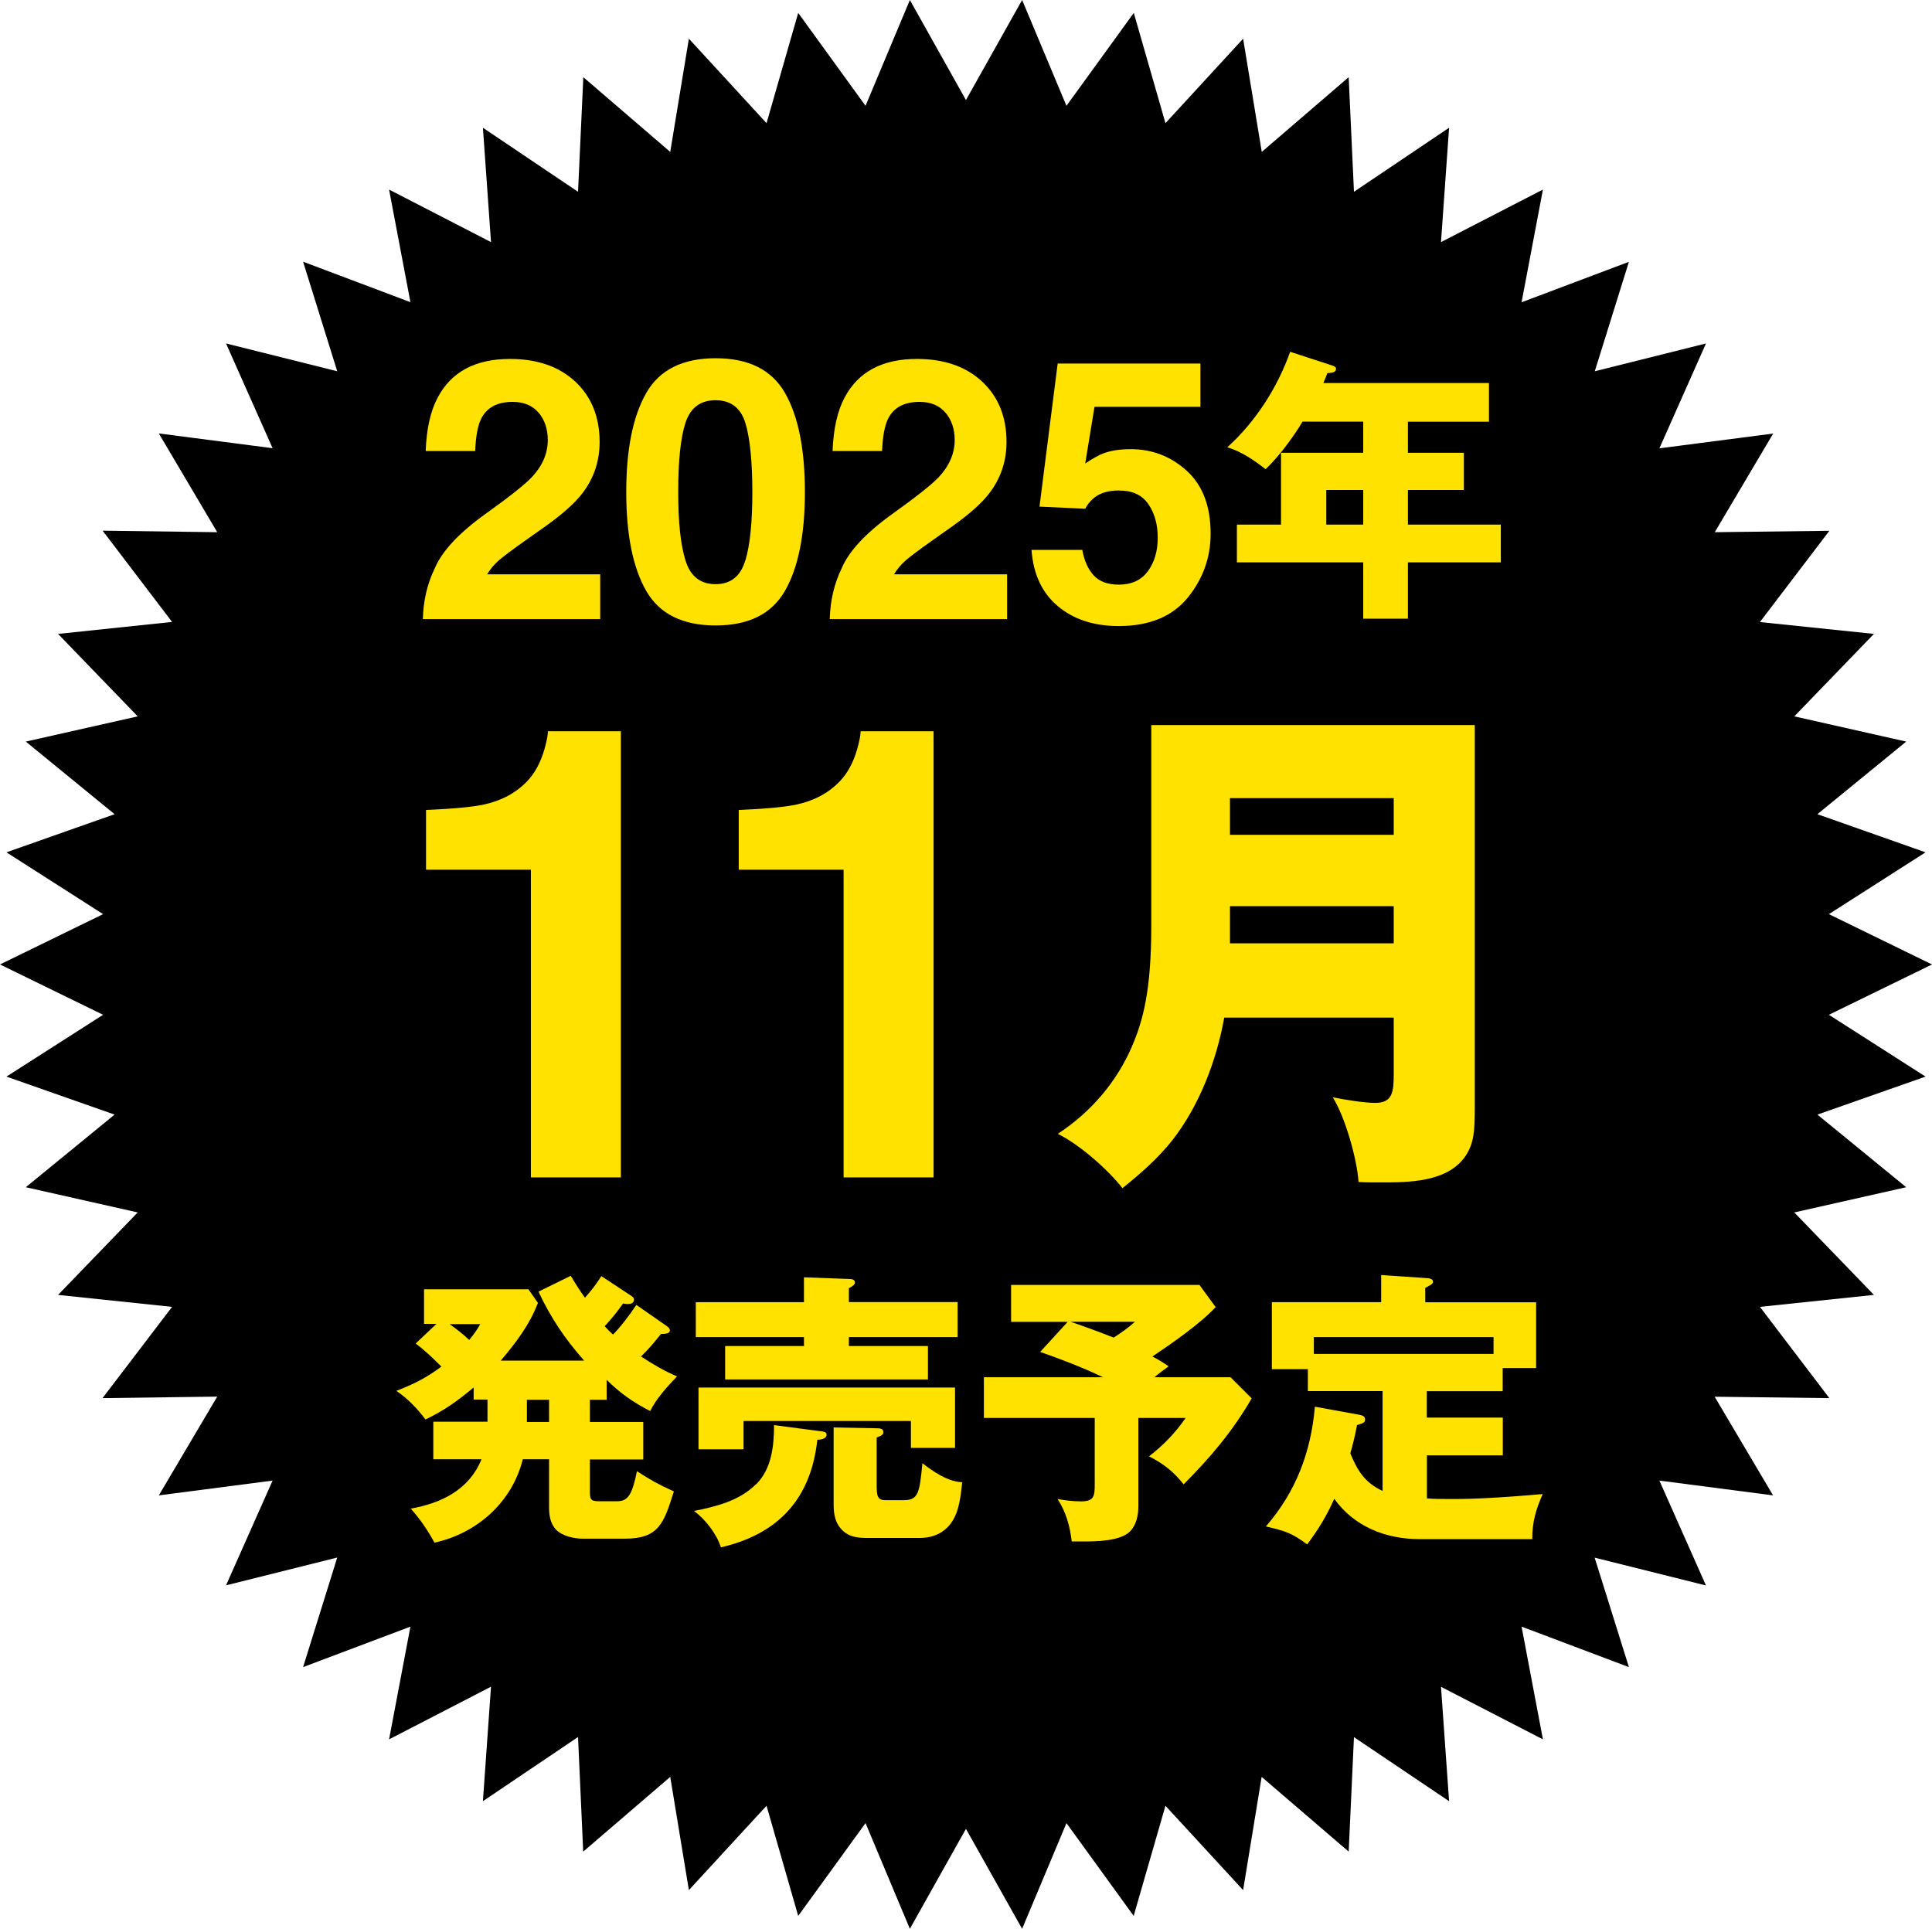
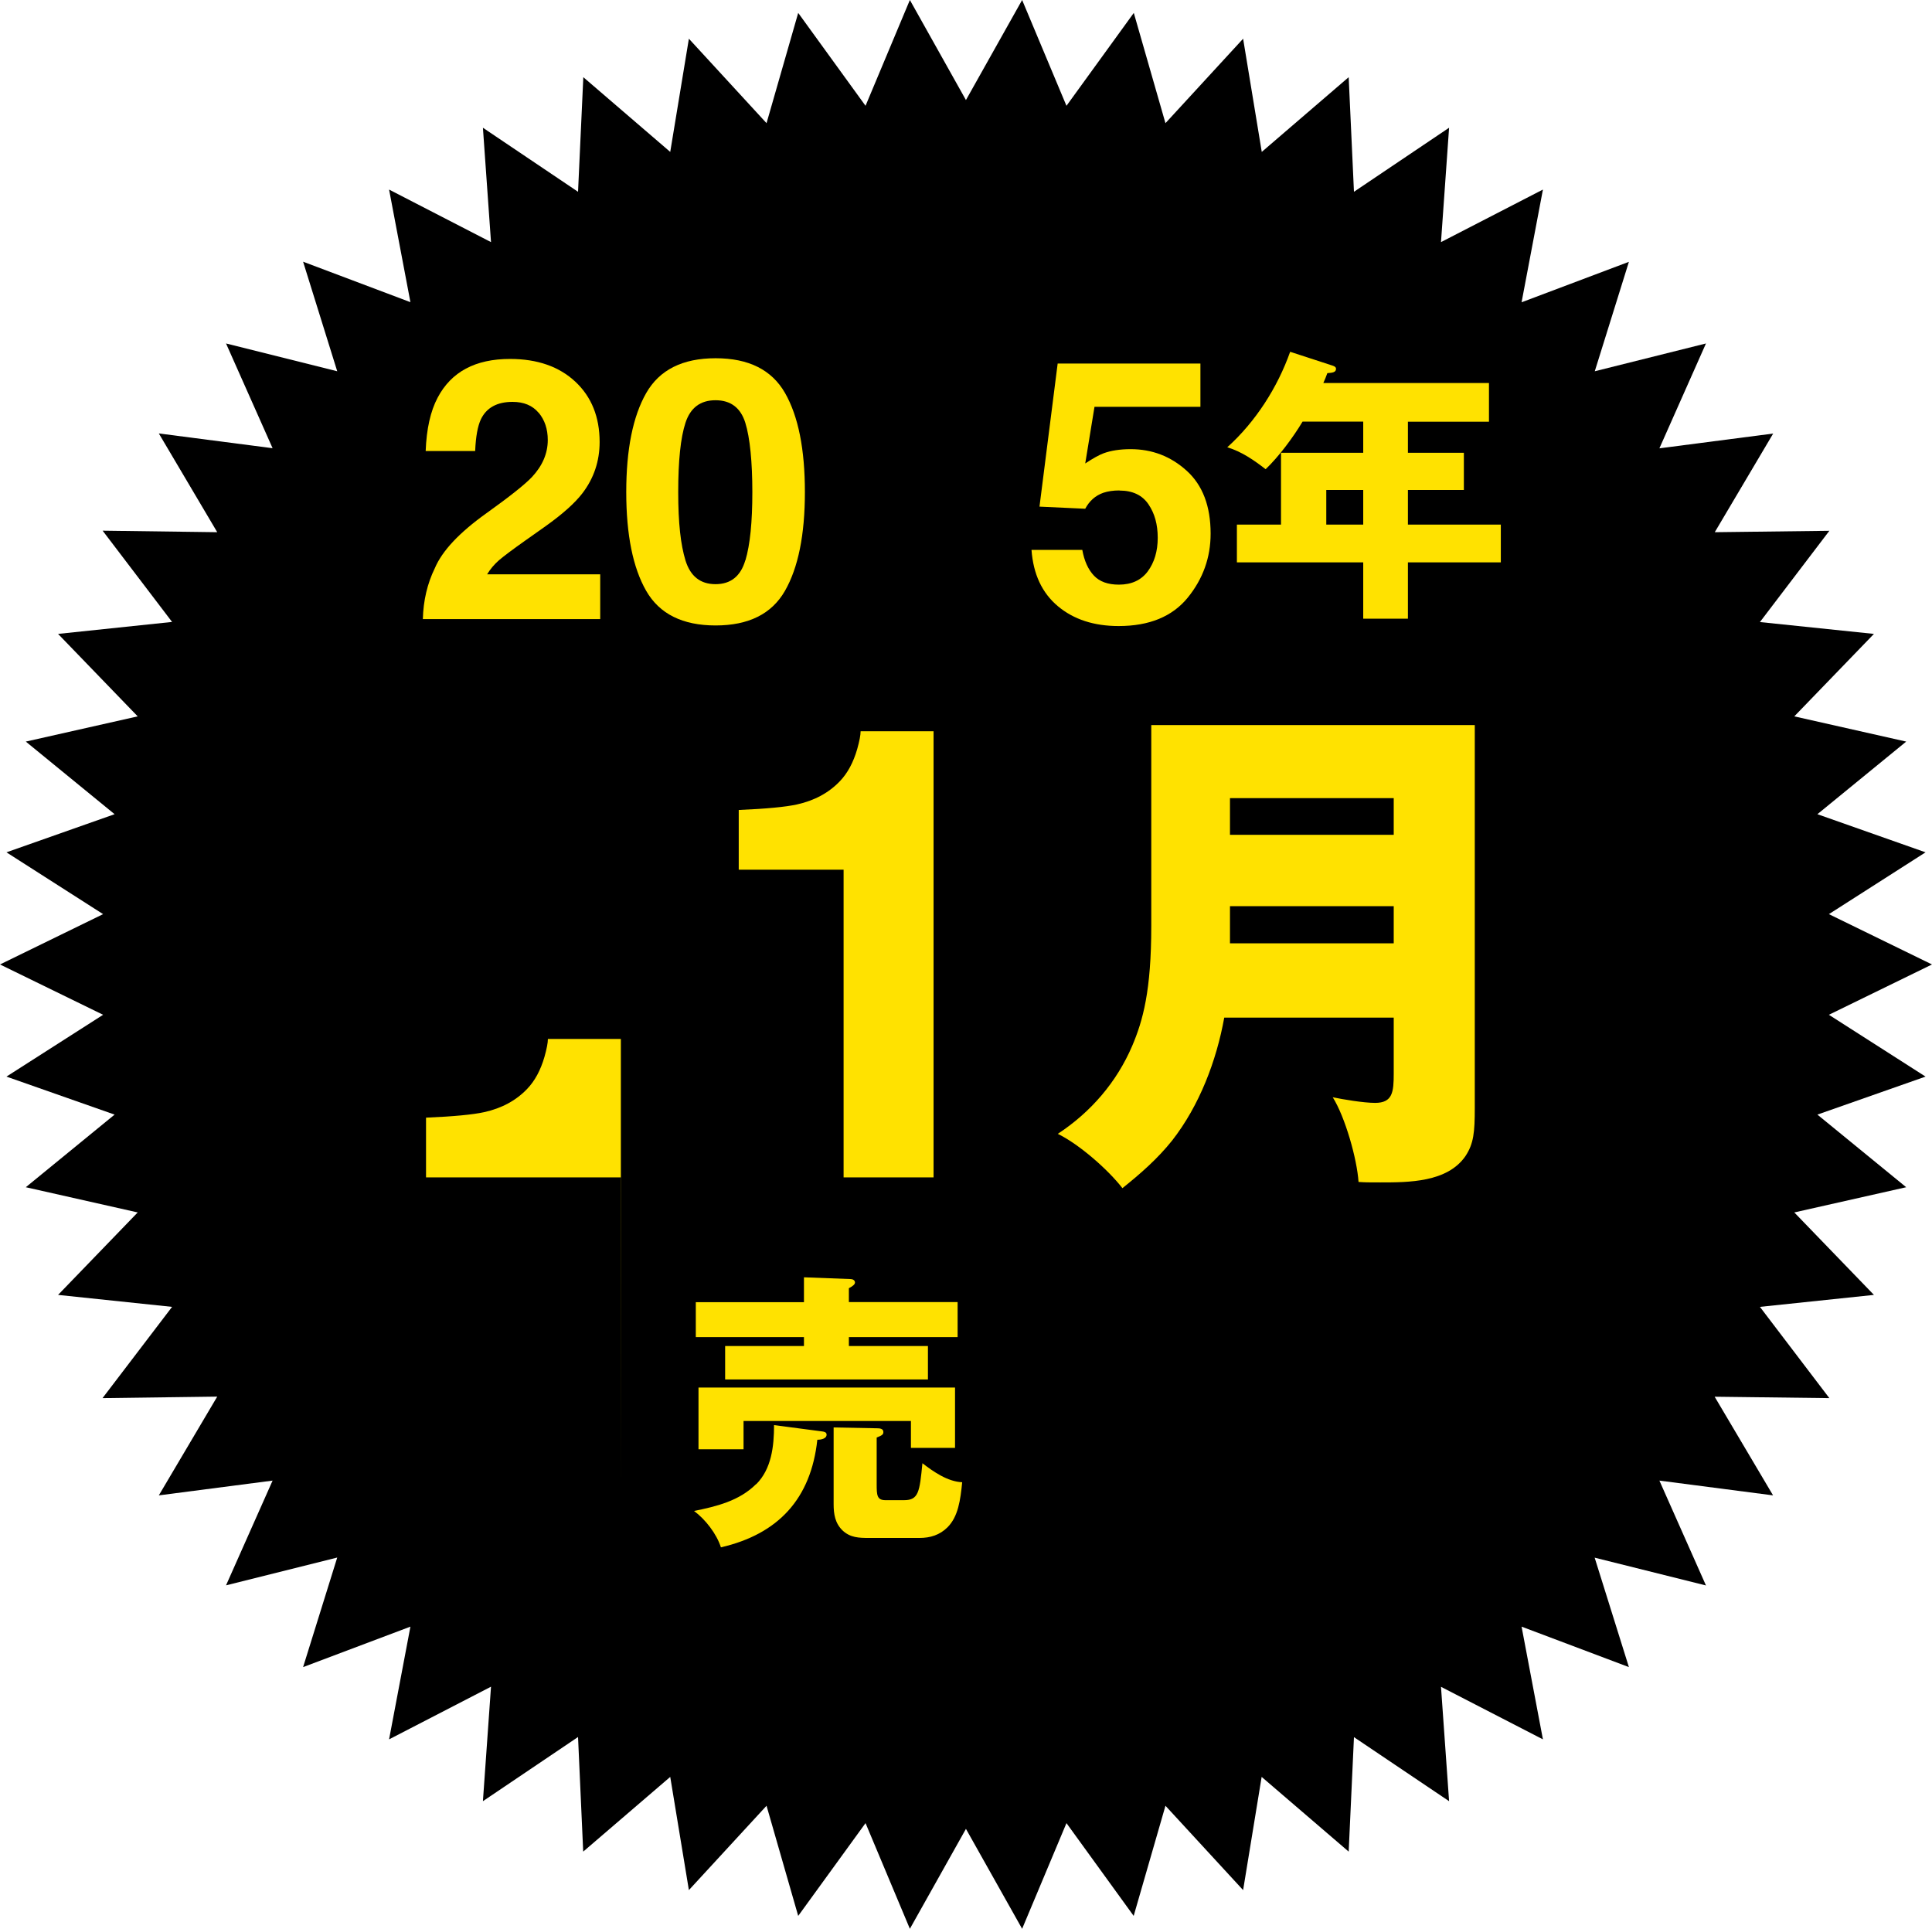
<svg xmlns="http://www.w3.org/2000/svg" id="_レイヤー_2" data-name="レイヤー 2" viewBox="0 0 164.71 164.43">
  <defs>
    <style>
      .cls-1 {
        fill: #ffe200;
      }
    </style>
  </defs>
  <g id="txt">
    <g>
      <polygon points="0 82.22 8.79 77.93 .55 72.66 9.77 69.41 2.2 63.22 11.74 61.07 4.95 54.04 14.67 53.02 8.75 45.24 18.52 45.37 13.54 36.95 23.24 38.21 19.27 29.28 28.75 31.65 25.84 22.31 34.99 25.76 33.17 16.16 41.86 20.64 41.17 10.89 49.28 16.35 49.73 6.58 57.14 12.95 58.73 3.3 65.35 10.5 68.05 1.1 73.79 9.02 77.57 0 82.35 8.53 87.14 0 90.92 9.02 96.66 1.1 99.36 10.5 105.98 3.3 107.57 12.95 114.98 6.58 115.43 16.35 123.54 10.89 122.85 20.64 131.54 16.16 129.72 25.77 138.87 22.32 135.96 31.65 145.44 29.28 141.47 38.22 151.17 36.96 146.19 45.37 155.96 45.25 150.04 53.03 159.76 54.04 152.97 61.07 162.51 63.22 154.94 69.41 164.16 72.66 155.92 77.93 164.71 82.22 155.92 86.51 164.16 91.78 154.94 95.02 162.51 101.21 152.97 103.36 159.76 110.39 150.04 111.41 155.96 119.19 146.18 119.07 151.16 127.48 141.47 126.22 145.44 135.16 135.95 132.79 138.87 142.12 129.72 138.67 131.54 148.28 122.85 143.8 123.54 153.55 115.43 148.09 114.98 157.85 107.56 151.48 105.98 161.13 99.36 153.94 96.65 163.33 90.92 155.42 87.14 164.43 82.35 155.91 77.57 164.43 73.79 155.42 68.05 163.33 65.35 153.94 58.73 161.13 57.14 151.48 49.72 157.85 49.28 148.08 41.17 153.55 41.86 143.79 33.17 148.28 34.99 138.67 25.84 142.12 28.75 132.78 19.27 135.15 23.24 126.22 13.54 127.48 18.52 119.06 8.74 119.19 14.67 111.41 4.95 110.39 11.74 103.36 2.2 101.21 9.77 95.02 .55 91.78 8.79 86.51 0 82.22" />
      <g>
-         <path class="cls-1" d="M51.74,119.33h-1.45v1.89h4.55v3.2h-4.55v2.58c0,.81.02.98.79.98h1.55c.93,0,1.28-.62,1.67-2.56,1.23.79,1.8,1.11,3.15,1.72-.84,2.66-1.25,4.03-4.16,4.03h-3.62c-.74,0-1.75-.22-2.29-.79-.47-.52-.57-1.21-.57-1.87v-4.11h-2.24c-.91,3.67-3.91,6.32-7.53,7.11-.59-1.08-1.21-1.99-2.02-2.9,2.61-.47,4.97-1.6,6.03-4.21h-4.11v-3.2h4.62v-1.89h-1.18v-1.03c-1.35,1.13-2.51,1.97-4.11,2.73-.62-.86-1.57-1.84-2.48-2.44,1.48-.57,2.56-1.11,3.84-2.07-.71-.71-1.38-1.35-2.19-1.97l1.77-1.67h-1.06v-2.95h8.9l.81,1.16c-.71,1.87-1.89,3.42-3.17,4.92h7.11c-1.6-1.8-2.88-3.69-3.89-5.88l2.75-1.35c.39.66.76,1.25,1.21,1.87.66-.76.89-1.06,1.4-1.84l2.53,1.67c.15.1.25.17.25.34,0,.29-.27.37-.54.37-.12,0-.3-.02-.39-.05-.54.76-.94,1.25-1.57,1.94.22.25.44.47.71.71.66-.66,1.48-1.75,1.99-2.53l2.61,1.82c.1.07.25.2.25.34,0,.27-.3.32-.76.32-.57.71-1.03,1.28-1.7,1.92,1.01.66,1.97,1.23,3.07,1.7-.81.84-1.77,1.89-2.29,2.95-1.45-.74-2.56-1.52-3.71-2.66v1.67ZM40.94,112.88h-2.61c.59.42,1.16.86,1.67,1.35.39-.47.64-.81.94-1.35ZM44.92,121.22h1.89v-1.89h-1.89v1.89Z" />
        <path class="cls-1" d="M64.47,126.53c1.3-1.3,1.52-3.22,1.52-5.04l4.11.54c.17.02.37.07.37.27,0,.37-.52.44-.79.44-.54,5.02-3.32,8.04-8.22,9.17-.37-1.16-1.33-2.39-2.29-3.1,1.92-.39,3.86-.86,5.29-2.29ZM81.64,111.01v2.98h-9.27v.76h6.74v2.85h-17.29v-2.85h6.72v-.76h-9.22v-2.98h9.22v-2.12l3.98.15c.17,0,.37.1.37.29,0,.17-.2.32-.52.49v1.18h9.27ZM81.42,118.29v5.14h-3.76v-2.29h-14.27v2.41h-3.84v-5.26h21.87ZM80.78,130.2c-.66.66-1.48.91-2.39.91h-4.3c-.86,0-1.6-.02-2.26-.64-.64-.62-.76-1.4-.76-2.24v-6.54l3.67.07c.25,0,.57.02.57.32,0,.22-.12.29-.57.47v3.96c0,.96.02,1.38.76,1.38h1.57c1.25,0,1.33-.71,1.57-3.15.96.74,2.16,1.57,3.39,1.62-.15,1.52-.34,2.93-1.25,3.84Z" />
-         <path class="cls-1" d="M104.91,117.41l1.8,1.8c-1.62,2.8-3.52,5.04-5.8,7.33-.91-1.13-1.67-1.72-2.95-2.39,1.21-.93,2.26-2.02,3.12-3.27h-4.03v7.53c0,.76-.17,1.6-.71,2.14-.84.84-2.85.86-4.08.86h-.89c-.15-1.28-.49-2.53-1.21-3.62.66.12,1.33.2,1.99.2,1.11,0,1.18-.42,1.18-1.45v-5.66h-9.45v-3.47h10.16c-1.8-.86-3.49-1.5-5.36-2.16l2.34-2.56h-4.82v-3.15h16.06l1.38,1.89c-1.33,1.43-3.74,3.1-5.39,4.21.47.25.93.52,1.38.84-.42.3-.81.59-1.21.93h6.49ZM96.76,112.68h-5.49c1.23.42,2.44.86,3.67,1.35.69-.44,1.21-.81,1.82-1.35Z" />
-         <path class="cls-1" d="M121.65,120.85h6.47v3.22h-6.47v3.67c.76.05,1.01.05,2.29.05,1.67,0,3.86-.1,7.58-.42-.57,1.3-.89,2.34-.89,3.84h-9.62c-2.85,0-5.56-1.06-7.26-3.44-.61,1.4-1.38,2.66-2.31,3.89-1.3-.96-1.8-1.13-3.52-1.53,2.56-2.95,3.84-6.32,4.18-10.21l3.79.69c.25.05.49.12.49.39,0,.25-.12.32-.69.49-.15.81-.34,1.62-.57,2.41.61,1.48,1.25,2.51,2.75,3.2v-8.51h-6.37v-1.87h-3.07v-5.71h9.32v-2.31l3.76.25c.44.02.66.1.66.32,0,.17-.15.25-.66.52v1.23h9.45v5.61h-2.85v1.97h-6.47v2.26ZM127.33,113.99h-15.32v1.43h15.32v-1.43Z" />
      </g>
      <g>
-         <path class="cls-1" d="M52.92,100.37h-7.66v-26.23h-8.94v-5.09c2.36-.1,4.01-.26,4.96-.47,1.5-.33,2.73-1,3.67-1.99.65-.68,1.14-1.59,1.47-2.73.19-.68.29-1.19.29-1.52h6.22v38.03Z" />
+         <path class="cls-1" d="M52.92,100.37h-7.66h-8.94v-5.09c2.36-.1,4.01-.26,4.96-.47,1.5-.33,2.73-1,3.67-1.99.65-.68,1.14-1.59,1.47-2.73.19-.68.29-1.19.29-1.52h6.22v38.03Z" />
        <path class="cls-1" d="M79.58,100.37h-7.66v-26.23h-8.94v-5.09c2.36-.1,4.01-.26,4.96-.47,1.5-.33,2.73-1,3.67-1.99.65-.68,1.14-1.59,1.47-2.73.19-.68.29-1.19.29-1.52h6.22v38.03Z" />
        <path class="cls-1" d="M104.37,86.76c-.66,3.66-2.11,7.49-4.45,10.48-1.23,1.54-2.69,2.82-4.23,4.05-1.23-1.59-3.7-3.75-5.51-4.63,2.82-1.85,5.02-4.41,6.34-7.49.92-2.16,1.63-4.71,1.63-10.22v-17.14h27.58v32.64c0,2.07-.09,3.04-.79,4.1-1.54,2.25-4.85,2.25-7.27,2.25-1.06,0-1.23,0-1.85-.04-.13-1.98-1.15-5.55-2.2-7.22.84.18,2.64.48,3.61.48,1.5,0,1.59-.93,1.59-2.51v-4.76h-14.45ZM118.82,68.04h-13.96v3.13h13.96v-3.13ZM118.82,80.42v-3.17h-13.96v3.17h13.96Z" />
      </g>
      <g>
        <path class="cls-1" d="M45.92,35.19c-.52-.62-1.26-.93-2.22-.93-1.32,0-2.22.49-2.7,1.48-.27.57-.44,1.47-.49,2.71h-4.22c.07-1.88.41-3.4,1.02-4.55,1.16-2.2,3.21-3.3,6.17-3.3,2.33,0,4.19.65,5.57,1.94,1.38,1.29,2.07,3.01,2.07,5.14,0,1.63-.49,3.09-1.46,4.36-.64.84-1.69,1.78-3.15,2.82l-1.74,1.23c-1.09.77-1.83,1.33-2.23,1.67-.4.35-.74.75-1.01,1.2h9.64v3.82h-15.12c.04-1.58.38-3.03,1.02-4.34.62-1.47,2.08-3.03,4.39-4.68,2-1.43,3.29-2.46,3.88-3.08.9-.96,1.36-2.02,1.36-3.17,0-.93-.26-1.71-.78-2.33Z" />
        <path class="cls-1" d="M61.01,53.32c-2.81,0-4.79-.98-5.92-2.95-1.13-1.97-1.7-4.78-1.7-8.42s.57-6.46,1.7-8.44c1.13-1.98,3.1-2.97,5.92-2.97s4.79.99,5.92,2.97c1.13,1.98,1.69,4.79,1.69,8.44s-.57,6.45-1.7,8.42c-1.13,1.97-3.1,2.95-5.92,2.95ZM63.55,47.77c.4-1.34.59-3.28.59-5.82s-.2-4.63-.6-5.91-1.25-1.92-2.54-1.92-2.14.64-2.56,1.92c-.42,1.28-.62,3.25-.62,5.91s.21,4.48.62,5.83c.42,1.35,1.27,2.02,2.56,2.02s2.14-.67,2.54-2.03Z" />
-         <path class="cls-1" d="M80.61,35.19c-.52-.62-1.26-.93-2.22-.93-1.32,0-2.22.49-2.7,1.48-.27.57-.44,1.47-.49,2.71h-4.22c.07-1.88.41-3.4,1.02-4.55,1.16-2.2,3.21-3.3,6.17-3.3,2.33,0,4.19.65,5.57,1.94,1.38,1.29,2.07,3.01,2.07,5.14,0,1.63-.49,3.09-1.46,4.36-.64.84-1.69,1.78-3.15,2.82l-1.74,1.23c-1.09.77-1.83,1.33-2.23,1.67-.4.35-.74.75-1.01,1.2h9.64v3.82h-15.12c.04-1.58.38-3.03,1.02-4.34.62-1.47,2.08-3.03,4.39-4.68,2-1.43,3.29-2.46,3.88-3.08.9-.96,1.36-2.02,1.36-3.17,0-.93-.26-1.71-.78-2.33Z" />
        <path class="cls-1" d="M95.43,41.81c-.53,0-.98.07-1.37.2-.68.24-1.19.7-1.54,1.36l-3.9-.18,1.55-12.2h12.17v3.69h-9.03l-.79,4.83c.67-.44,1.19-.73,1.57-.87.63-.23,1.4-.35,2.3-.35,1.83,0,3.42.61,4.78,1.84,1.36,1.23,2.04,3.02,2.04,5.36,0,2.04-.65,3.86-1.96,5.47-1.31,1.6-3.27,2.41-5.88,2.41-2.1,0-3.83-.56-5.18-1.69-1.35-1.13-2.1-2.73-2.25-4.8h4.33c.17.94.5,1.67.99,2.19s1.2.77,2.13.77c1.08,0,1.9-.38,2.46-1.13.56-.76.85-1.71.85-2.86s-.26-2.08-.79-2.86c-.53-.78-1.35-1.17-2.47-1.17Z" />
        <path class="cls-1" d="M120.03,38.6h4.77v3.17h-4.77v2.95h7.92v3.22h-7.92v4.8h-3.81v-4.8h-10.77v-3.22h3.76v-6.12h7.01v-2.66h-5.17c-.81,1.35-2.02,2.98-3.15,4.06-.98-.76-2.04-1.5-3.27-1.87,2.41-2.17,4.28-5.09,5.36-8.14l3.62,1.18c.15.05.29.12.29.27,0,.29-.27.34-.74.37-.1.27-.22.59-.34.84h14.12v3.3h-6.91v2.66ZM113.07,41.77v2.95h3.15v-2.95h-3.15Z" />
      </g>
    </g>
  </g>
</svg>